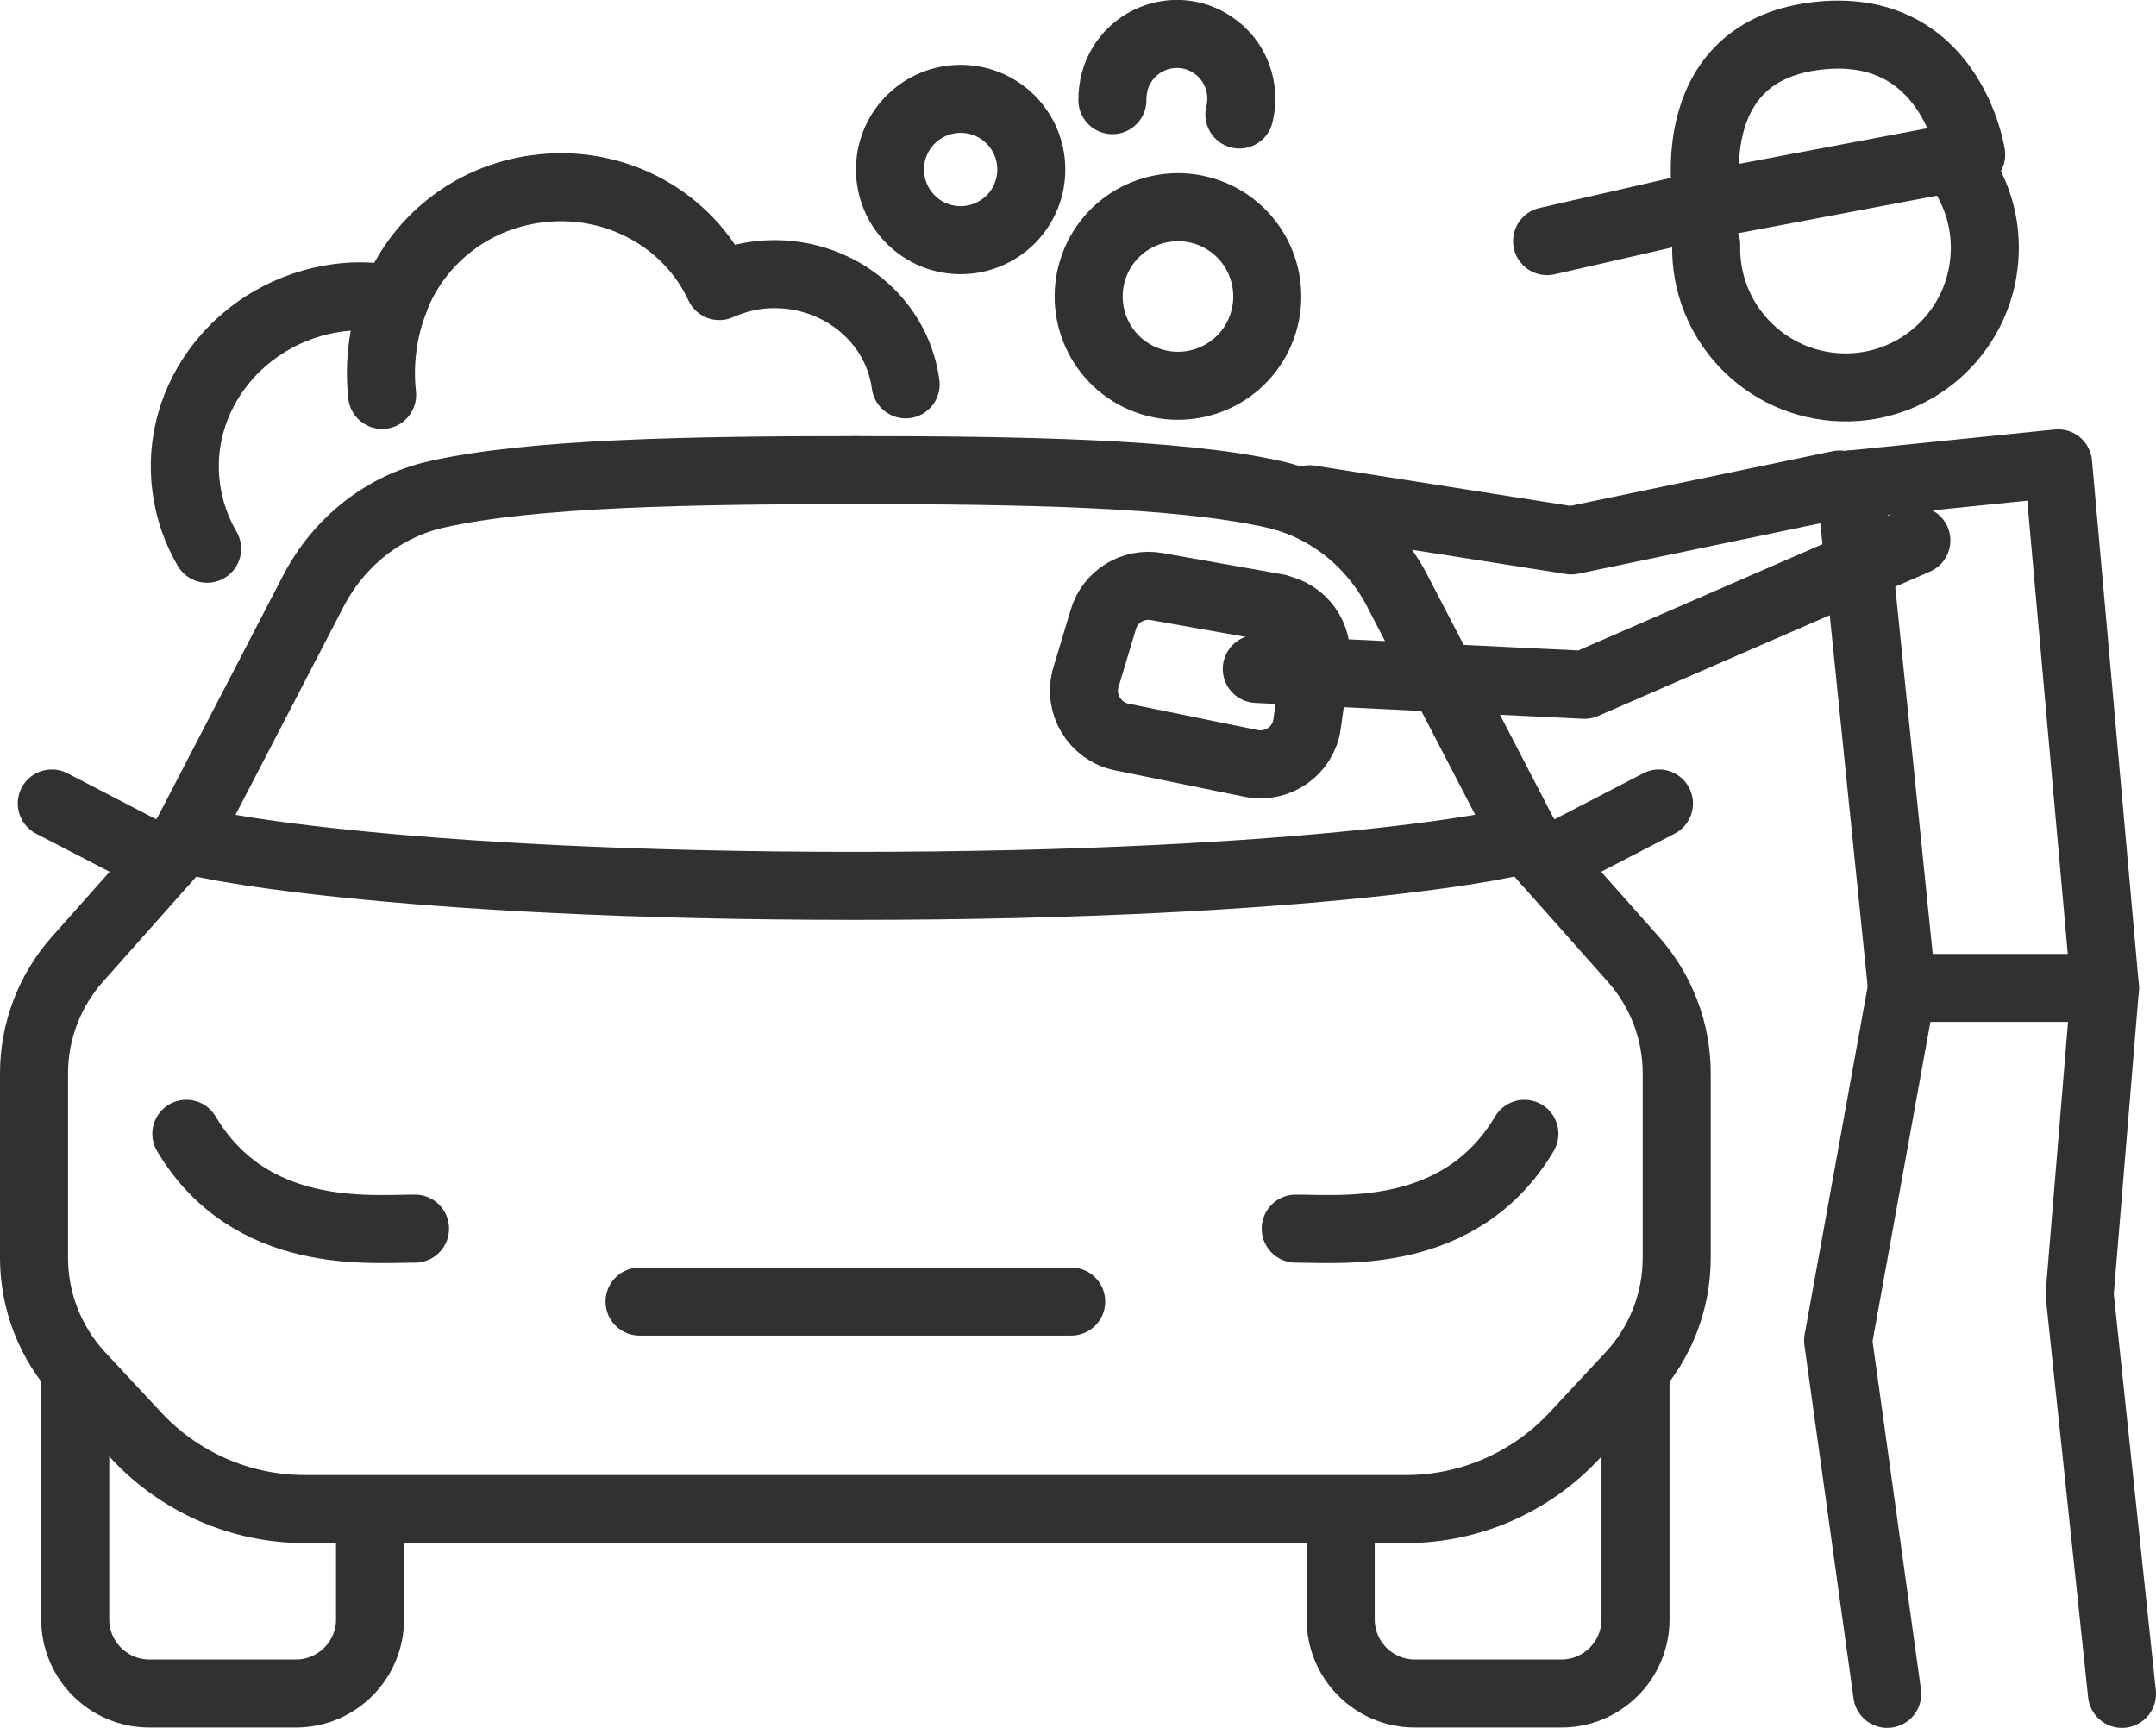
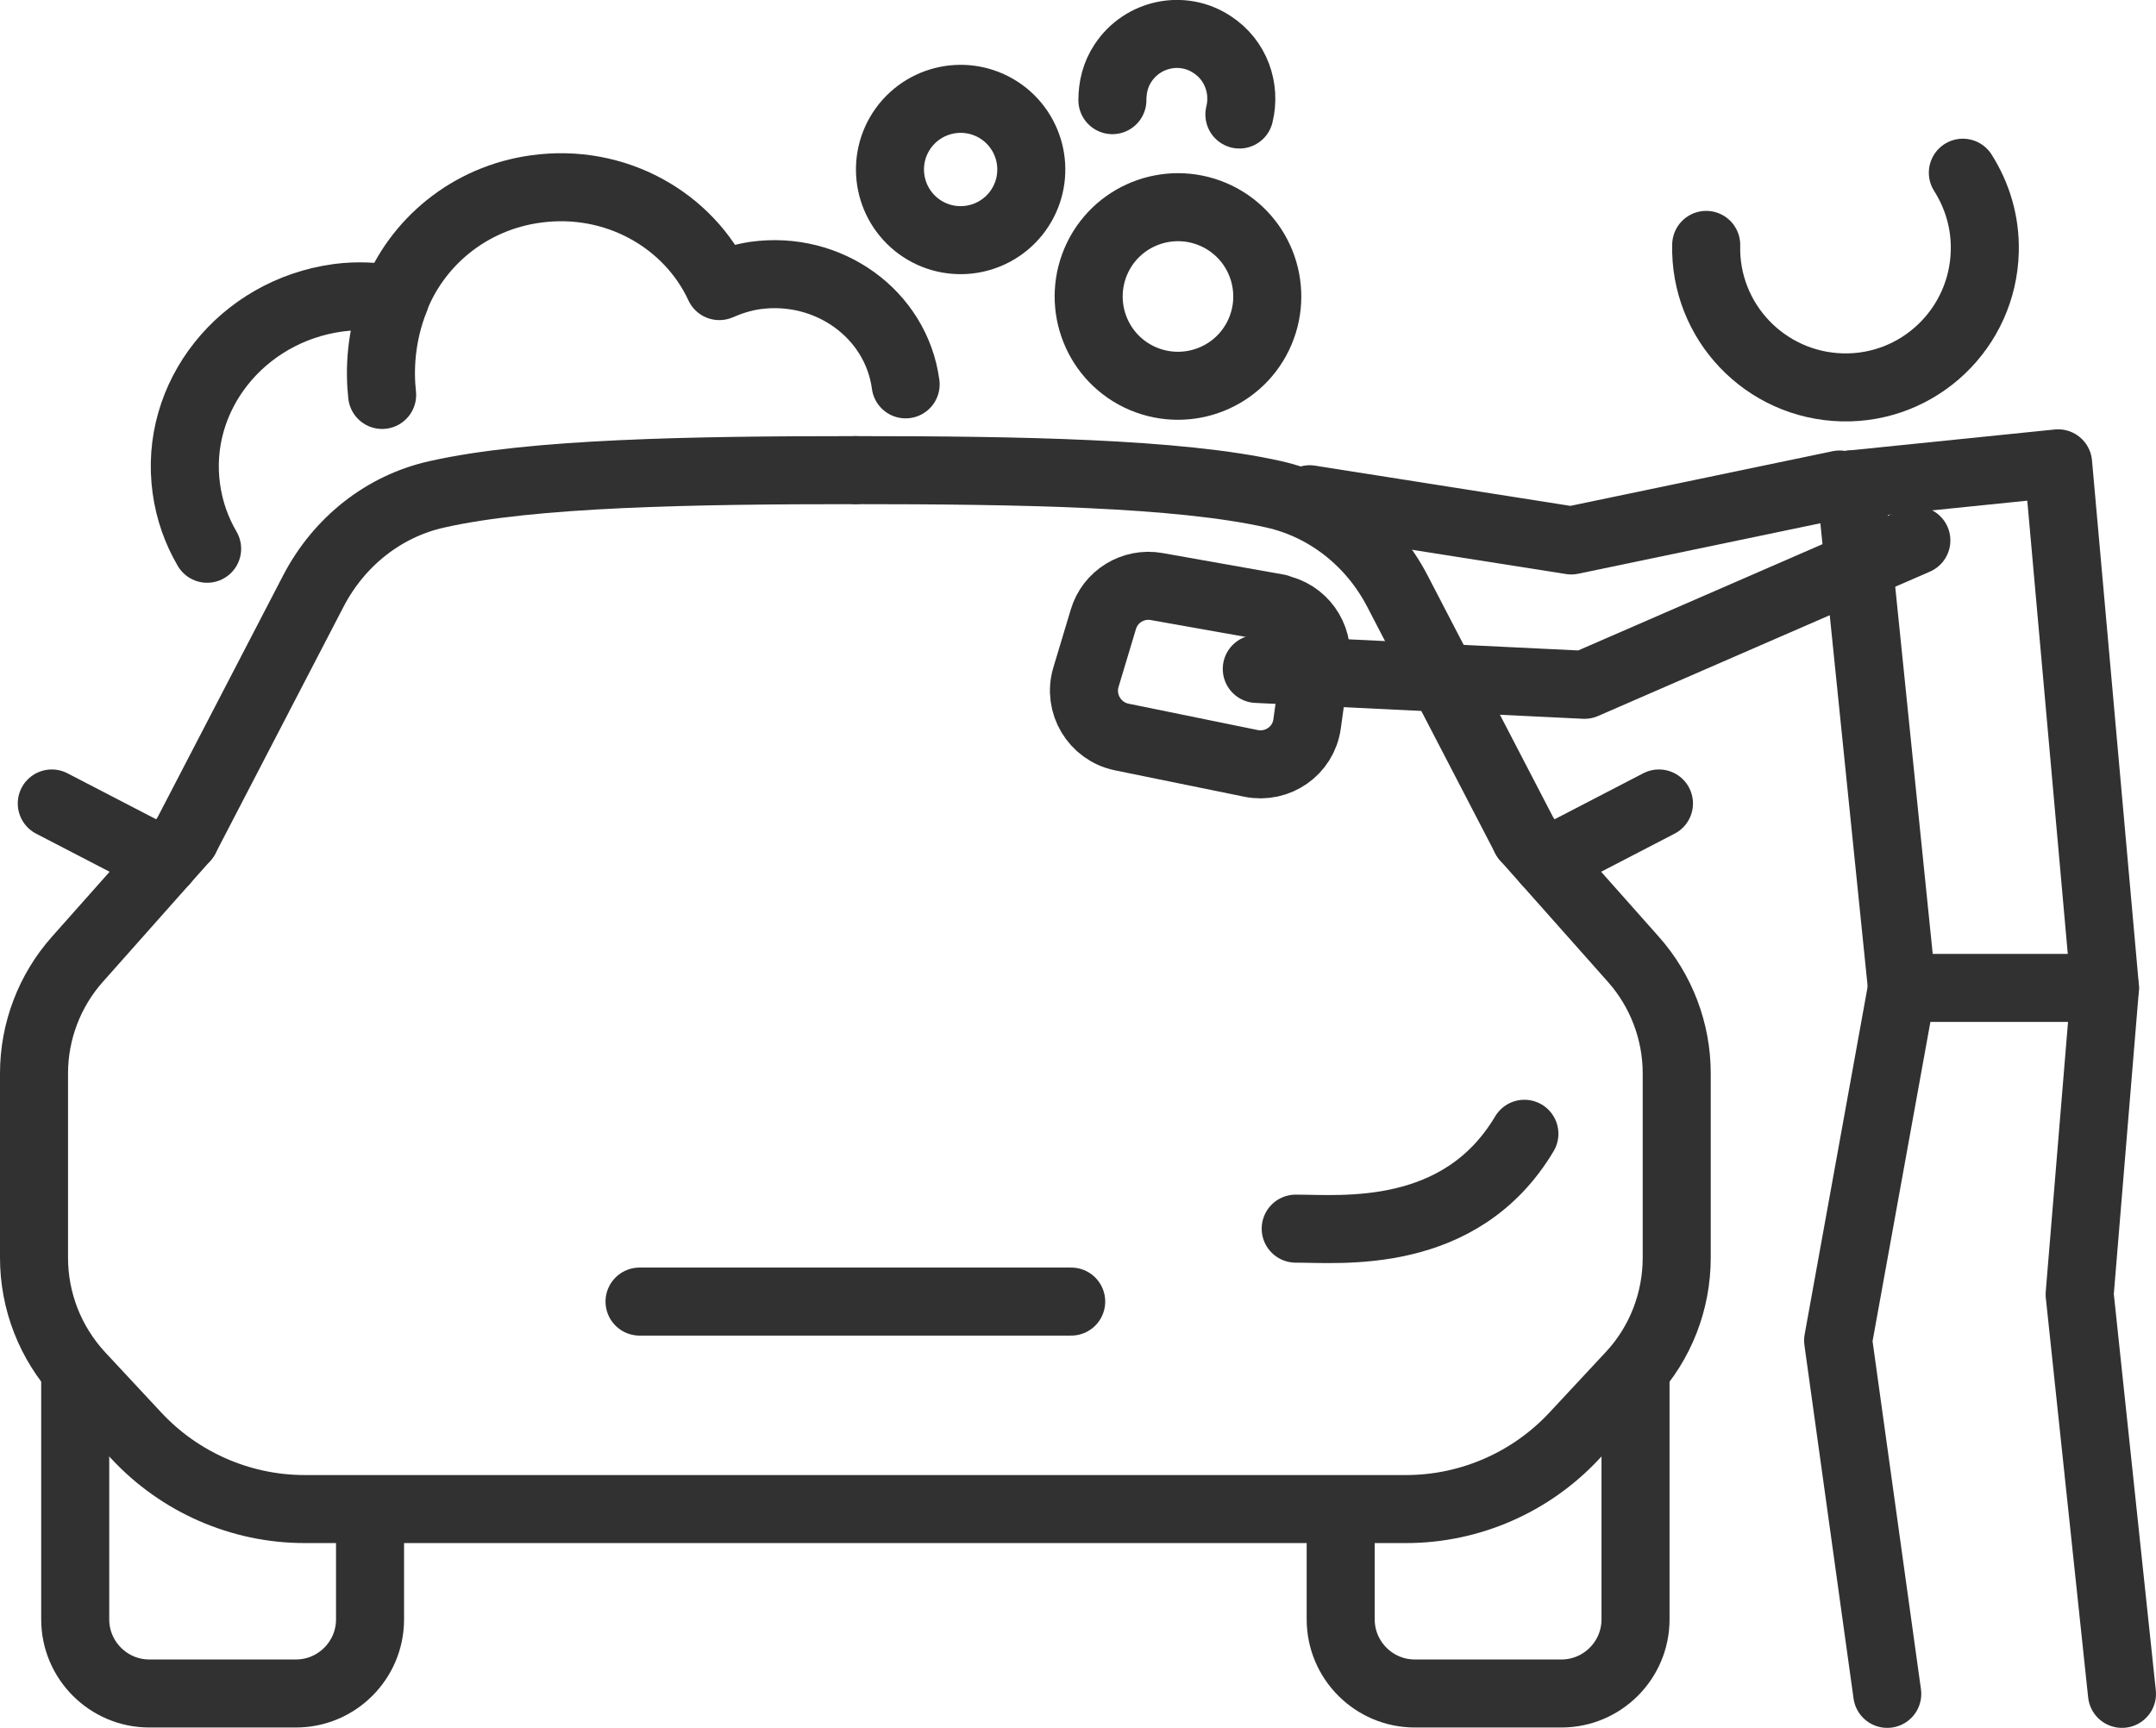
<svg xmlns="http://www.w3.org/2000/svg" id="Layer_2" data-name="Layer 2" viewBox="0 0 57.04 45.72">
  <defs>
    <style>
      .cls-1 {
        fill: none;
        stroke: #313131;
        stroke-linecap: round;
        stroke-linejoin: round;
        stroke-width: 1.8px;
      }
    </style>
  </defs>
  <g id="_Ñëîé_5" data-name="Ñëîé 5">
    <g>
      <g>
        <path class="cls-1" d="m1.99,36.37v6.48c0,1.08.88,1.96,1.96,1.96h3.88c1.08,0,1.96-.88,1.96-1.96v-2.52" />
        <path class="cls-1" d="m22.63,12.44c-4.28,0-8.55.07-11.07.64-1.4.31-2.59,1.25-3.27,2.56l-3.39,6.53" />
        <path class="cls-1" d="m4.9,22.17l-2.85,3.21c-.74.83-1.15,1.91-1.15,3.02v4.88c0,1.15.43,2.25,1.21,3.1l1.49,1.6c1.15,1.24,2.77,1.95,4.46,1.95h29.14c1.69,0,3.31-.71,4.46-1.95l1.49-1.6c.78-.84,1.21-1.95,1.21-3.1v-4.88c0-1.11-.41-2.19-1.15-3.02l-2.85-3.21" />
-         <path class="cls-1" d="m40.36,22.17c0,.13-5.53,1.27-17.73,1.27s-17.73-1.13-17.73-1.27" />
        <line class="cls-1" x1="16.92" y1="34.44" x2="28.34" y2="34.44" />
        <path class="cls-1" d="m43.27,36.37v6.48c0,1.08-.88,1.96-1.96,1.96h-3.88c-1.08,0-1.96-.88-1.96-1.96v-2.52" />
-         <path class="cls-1" d="m10.98,32.51c-1.2,0-4.36.33-6.05-2.51" />
        <path class="cls-1" d="m34.28,32.51c1.2,0,4.36.33,6.05-2.51" />
        <line class="cls-1" x1="4.34" y1="22.8" x2="1.37" y2="21.26" />
        <line class="cls-1" x1="40.92" y1="22.8" x2="43.89" y2="21.26" />
      </g>
      <path class="cls-1" d="m22.63,12.44c4.28,0,8.55.07,11.07.64,1.39.31,2.59,1.25,3.27,2.56l3.39,6.53" />
      <polyline class="cls-1" points="56.14 44.82 55.02 34.25 55.69 26.14 50.32 26.14 48.63 35.47 49.93 44.82" />
      <polyline class="cls-1" points="50.7 14.3 41.92 18.12 33.25 17.7" />
      <line class="cls-1" x1="50.32" y1="26.14" x2="48.96" y2="12.82" />
      <polyline class="cls-1" points="55.69 26.14 54.45 12.26 48.96 12.82" />
      <path class="cls-1" d="m51.93,4.57c.38.6.6,1.31.58,2.08-.05,2.04-1.74,3.65-3.77,3.6-2.04-.05-3.65-1.74-3.6-3.77" />
      <polyline class="cls-1" points="48.67 12.82 41.57 14.3 34.65 13.21" />
      <path class="cls-1" d="m33.81,16.09l-3.21-.57c-.62-.11-1.23.26-1.41.87l-.46,1.53c-.21.7.23,1.43.94,1.58l3.43.7c.7.14,1.38-.33,1.48-1.04l.23-1.66c.09-.66-.35-1.28-1.01-1.4Z" />
-       <path class="cls-1" d="m40.93,6.38l4.24-.97,6.98-1.32s-.54-3.61-4.16-3.13c-3.62.48-2.81,4.46-2.81,4.46" />
      <path class="cls-1" d="m23.96,10.17c-.25-1.86-2.04-3.15-3.98-2.88-.34.05-.65.15-.95.28-.81-1.75-2.75-2.86-4.85-2.57-1.77.24-3.16,1.42-3.74,2.93-.48-.09-.98-.12-1.5-.05-2.55.35-4.35,2.61-4.01,5.05.08.58.27,1.11.55,1.59" />
      <path class="cls-1" d="m10.45,7.92c-.39.98-.41,1.9-.34,2.53" />
      <path class="cls-1" d="m32.2,5.72c1.17.57,1.66,1.98,1.09,3.16-.57,1.17-1.98,1.66-3.16,1.09-1.17-.57-1.66-1.98-1.09-3.16.57-1.17,1.98-1.66,3.16-1.09Z" />
      <path class="cls-1" d="m26.59,3.03c.8.65.93,1.82.28,2.63-.65.8-1.82.93-2.63.28-.8-.65-.93-1.82-.28-2.63.65-.8,1.82-.93,2.63-.28Z" />
      <path class="cls-1" d="m29.43,2.65c0-.34.08-.68.28-.98.52-.79,1.58-1.01,2.36-.49.63.41.89,1.16.72,1.85" />
    </g>
  </g>
</svg>